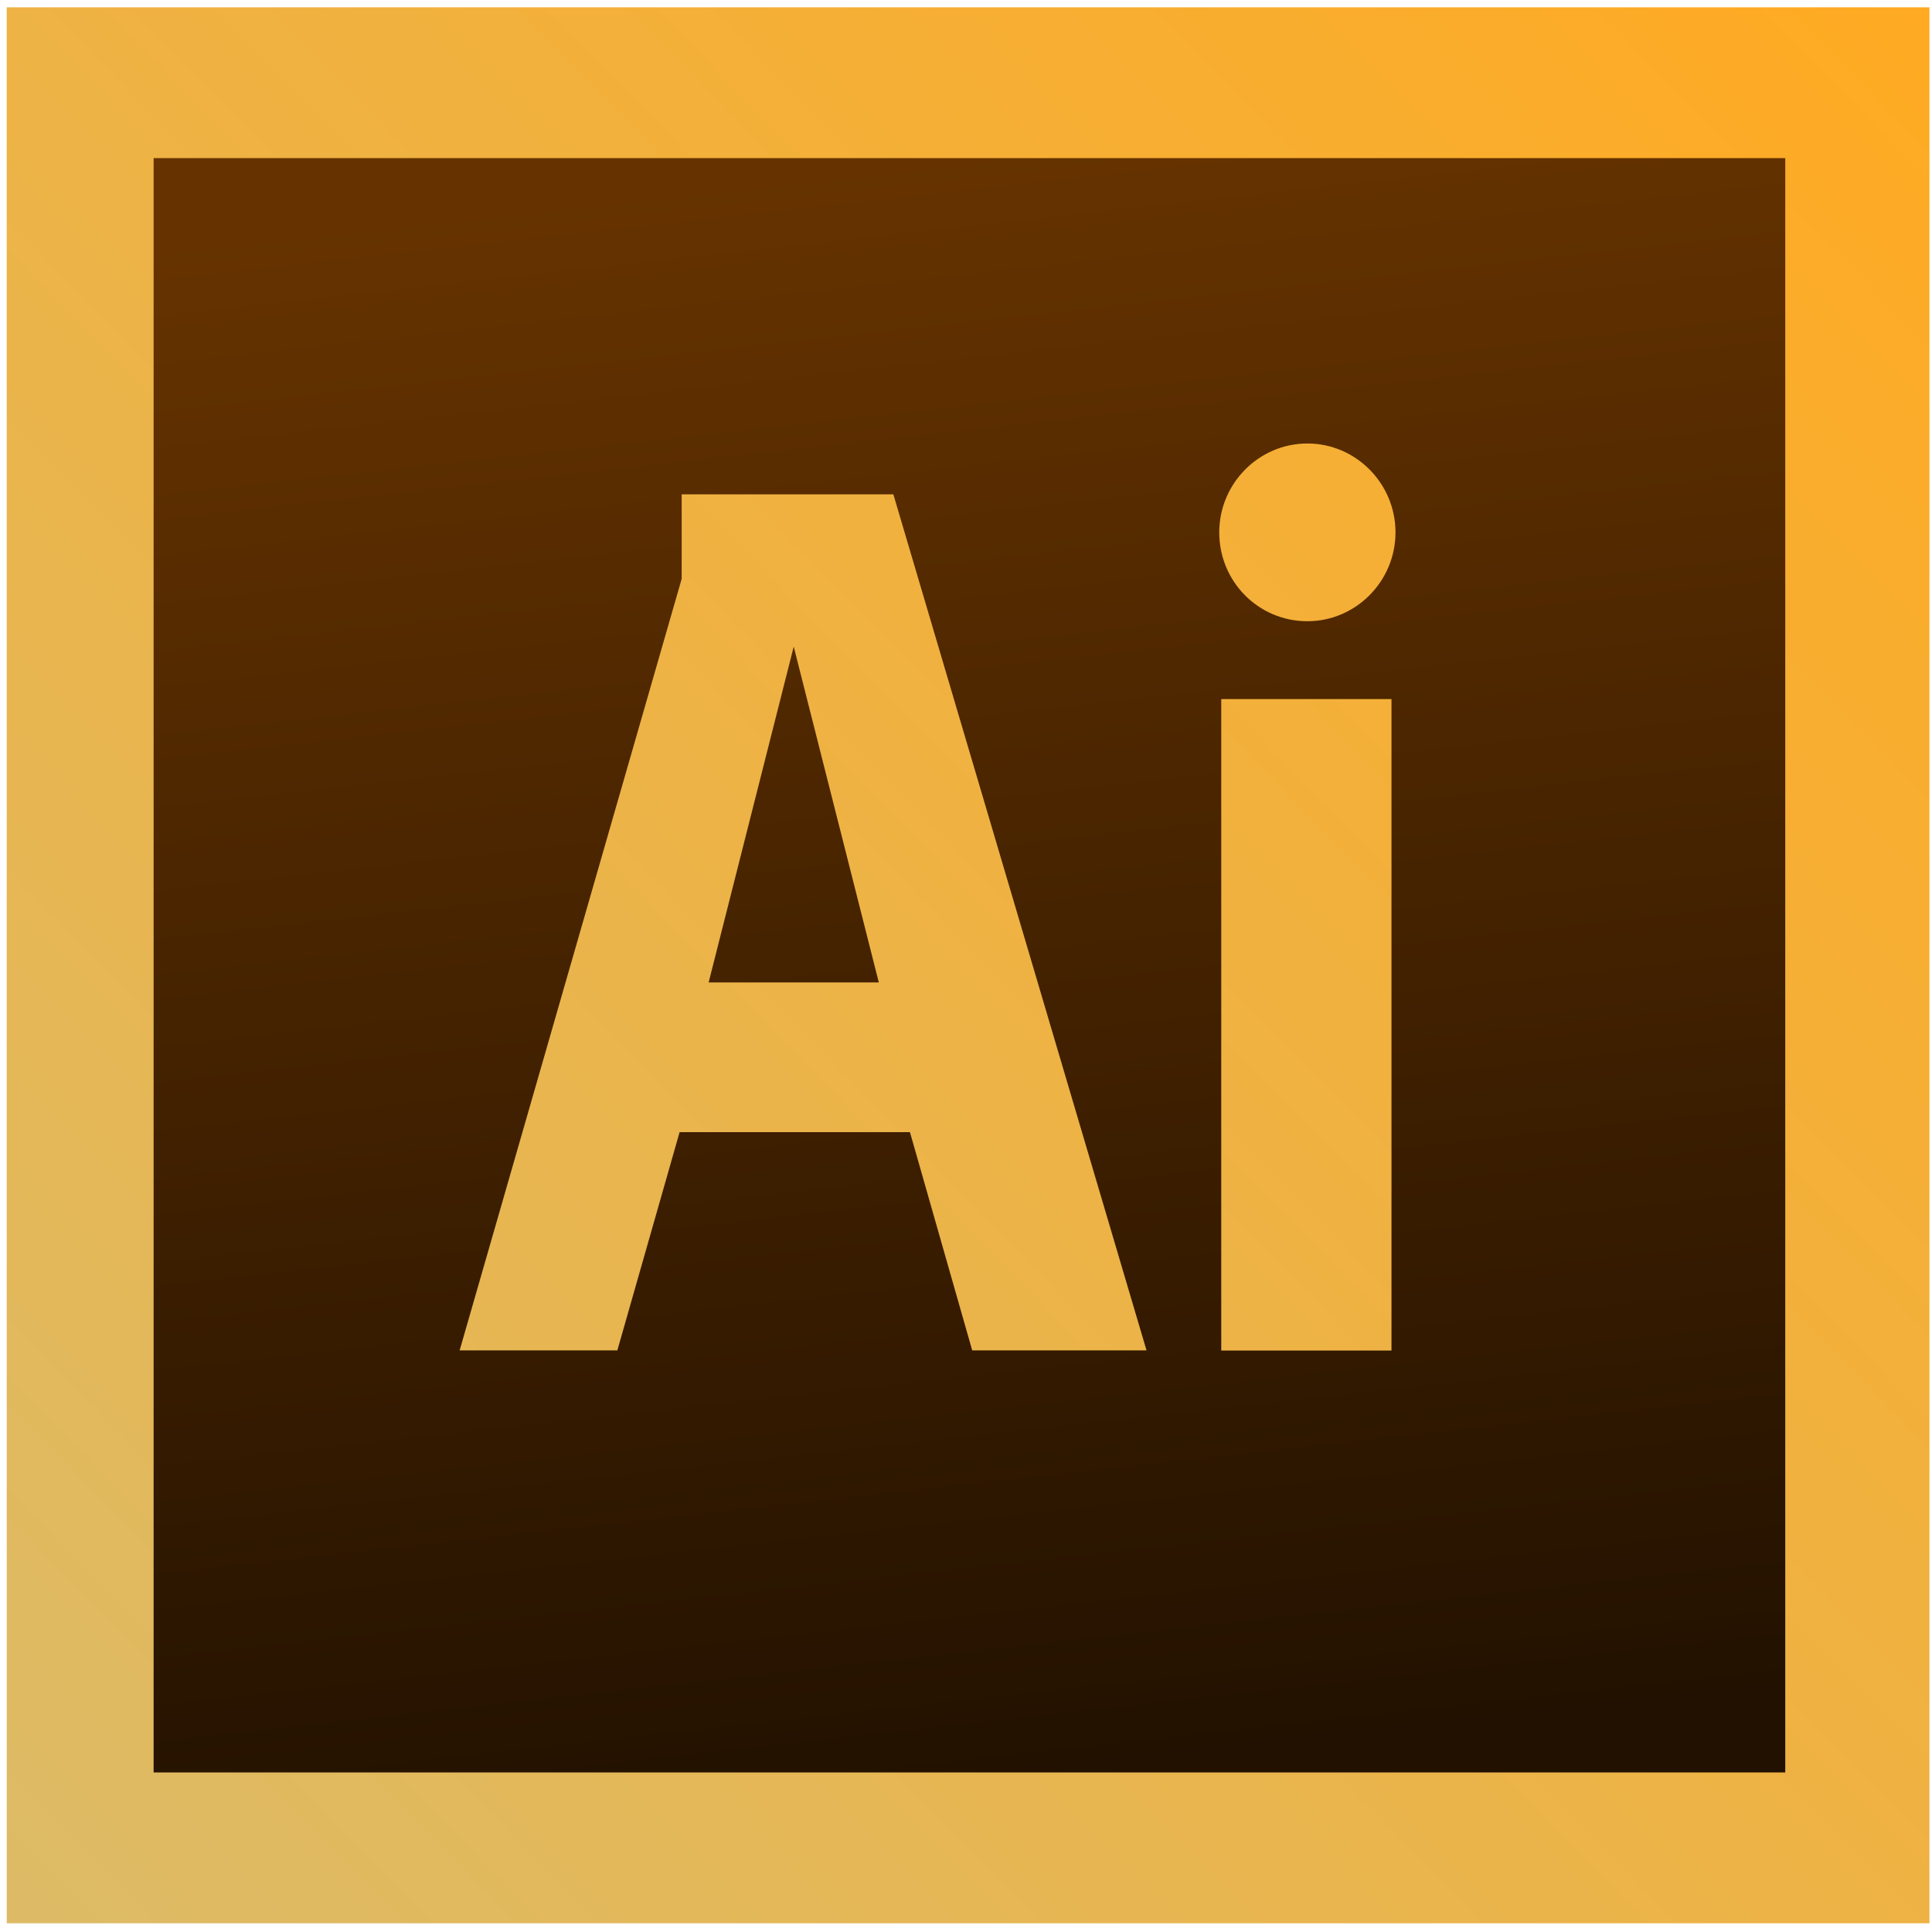
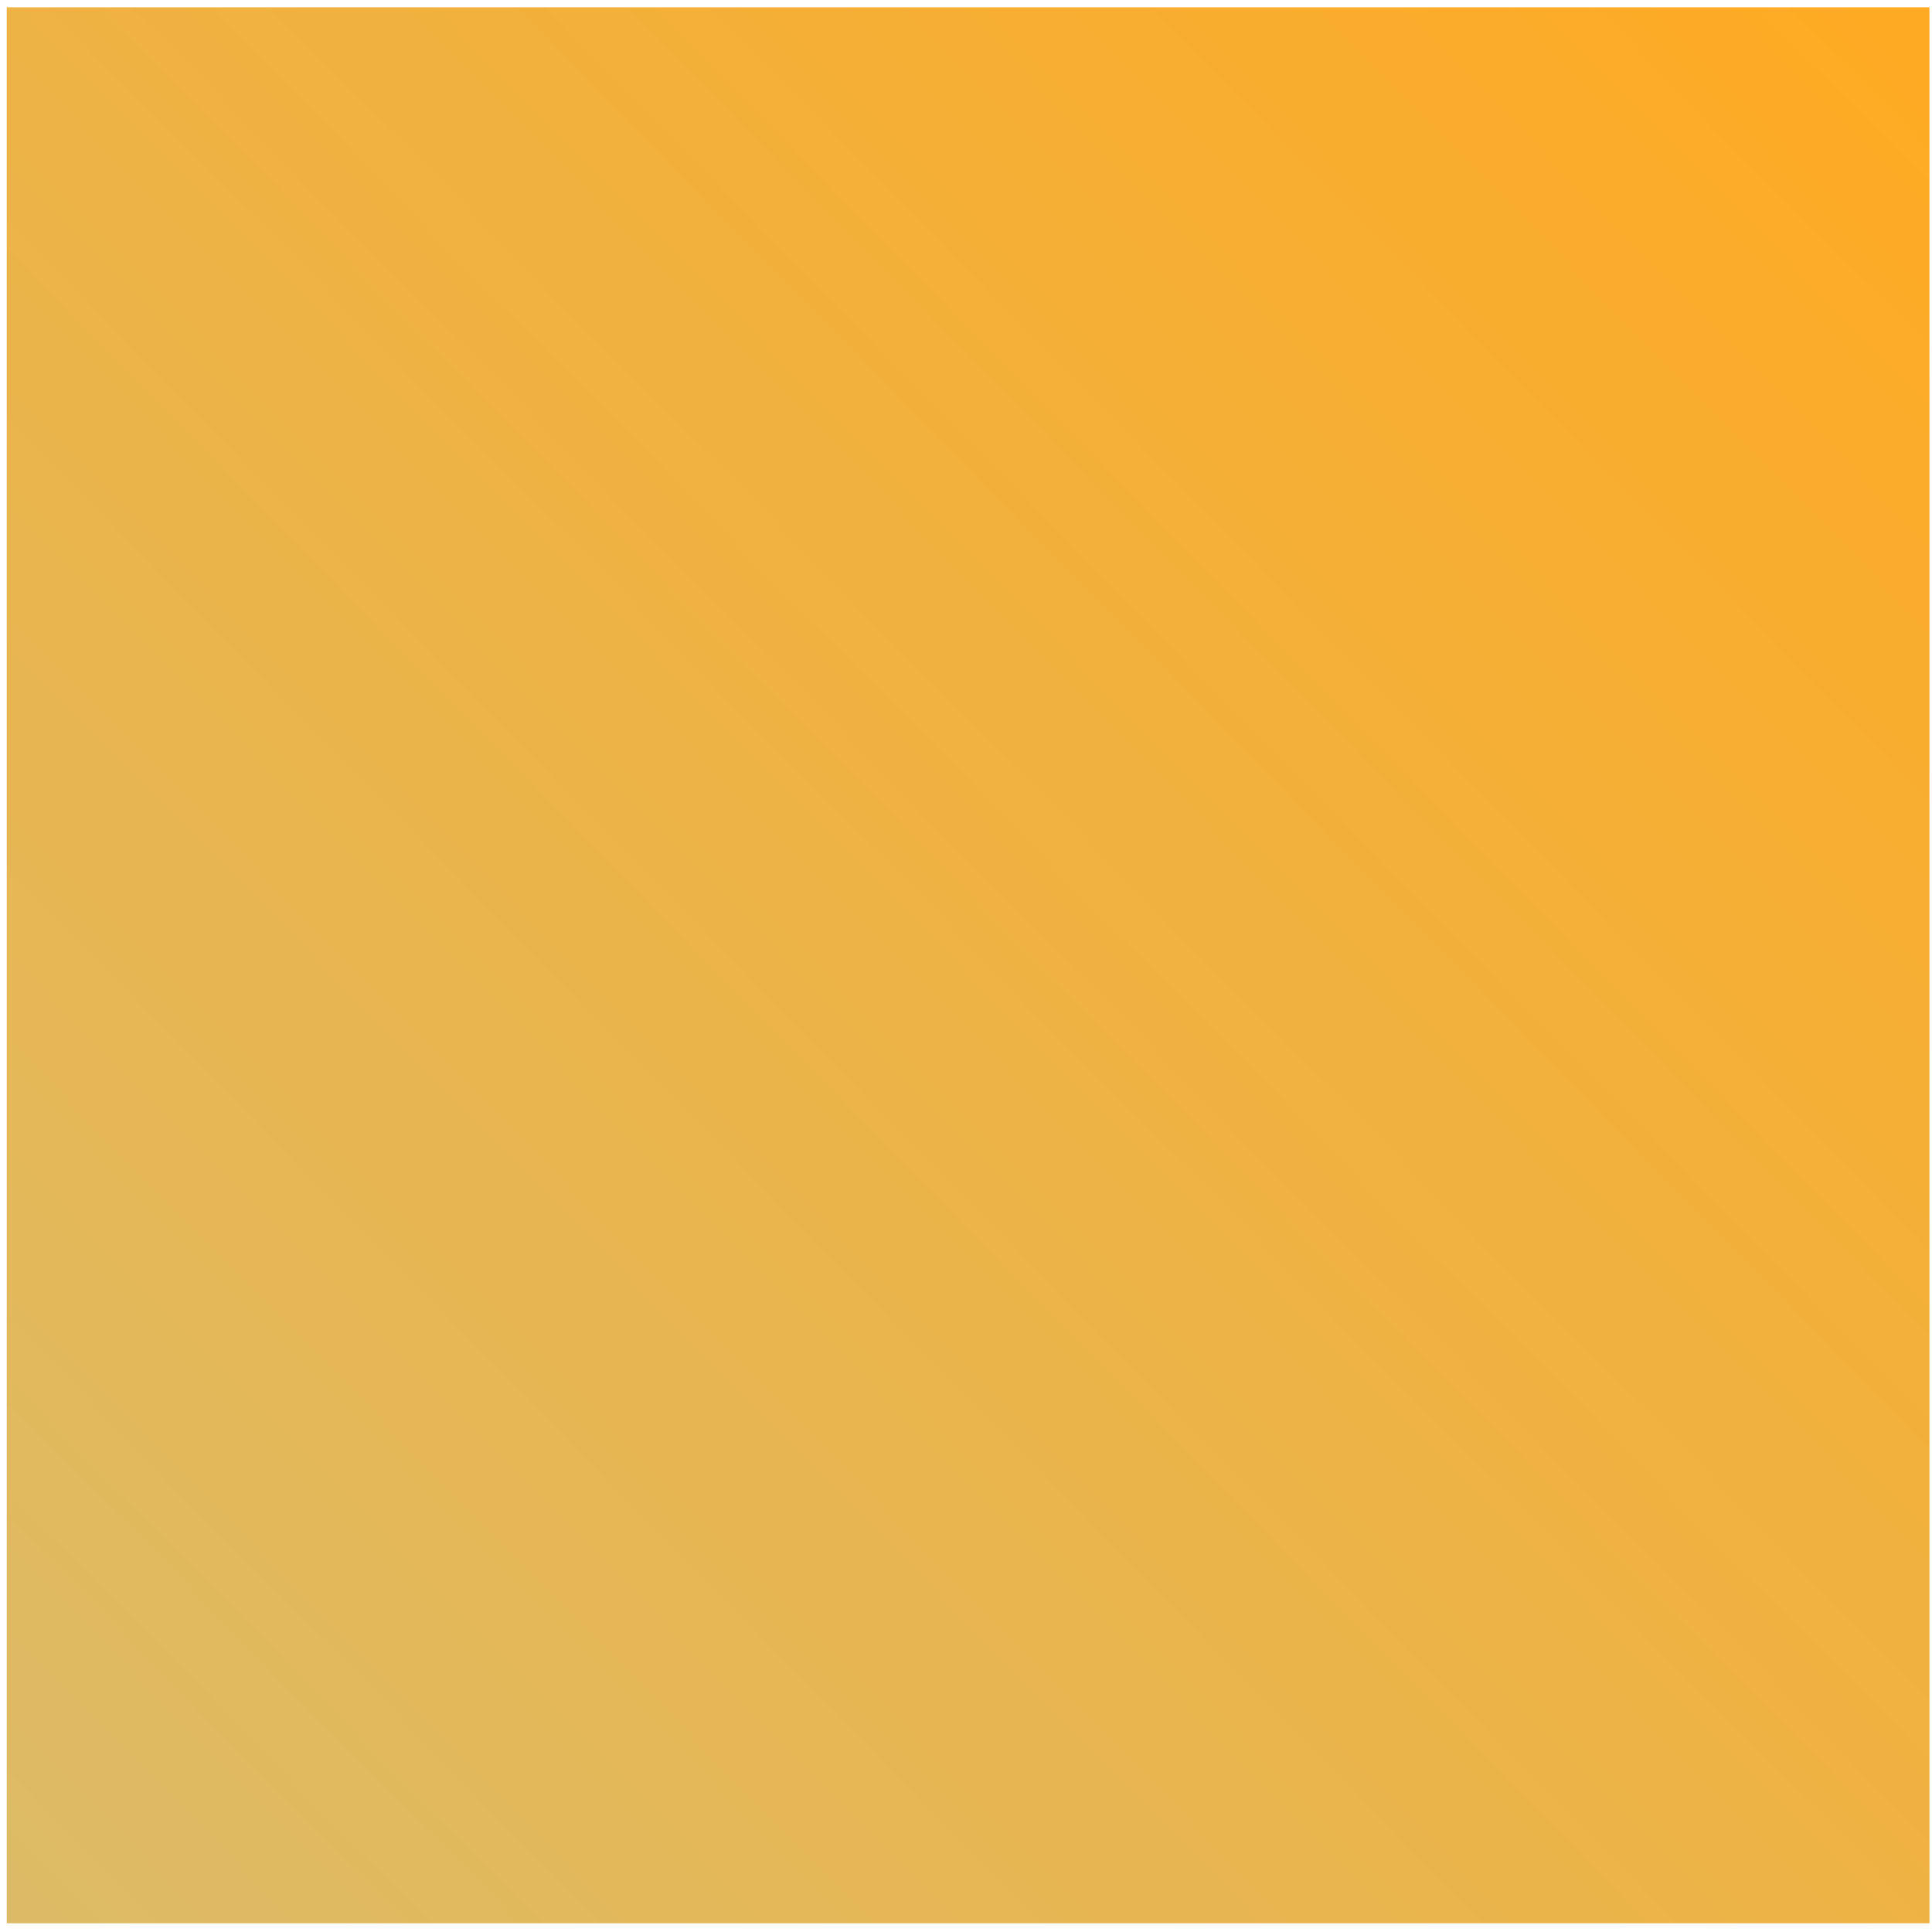
<svg xmlns="http://www.w3.org/2000/svg" xmlns:ns1="http://www.inkscape.org/namespaces/inkscape" xmlns:ns2="http://sodipodi.sourceforge.net/DTD/sodipodi-0.dtd" width="300" height="300" id="svg2" version="1.1" ns1:version="0.91 r13725" ns2:docname="Adobe_Illustrator_Icon_(CS6).svg">
  <defs id="defs20" />
  <ns2:namedview pagecolor="#ffffff" bordercolor="#666666" borderopacity="1" objecttolerance="10" gridtolerance="10" guidetolerance="10" ns1:pageopacity="0" ns1:pageshadow="2" ns1:window-width="1184" ns1:window-height="761" id="namedview18" showgrid="false" showguides="true" ns1:guide-bbox="true" ns1:zoom="1.2796129" ns1:cx="211.08051" ns1:cy="109.14407" ns1:window-x="0" ns1:window-y="24" ns1:window-maximized="0" ns1:current-layer="svg2">
    <ns2:guide position="0,151.608" orientation="1,0" id="guide3354" />
    <ns2:guide position="108.627,300.091" orientation="0,1" id="guide3356" />
    <ns2:guide position="58.611,0.781" orientation="0,1" id="guide3358" />
    <ns2:guide position="300.091,89.089" orientation="1,0" id="guide3360" />
  </ns2:namedview>
  <linearGradient id="lg1" gradientUnits="userSpaceOnUse" x1="494" y1="6" x2="24" y2="475" gradientTransform="translate(0,-186)">
    <stop offset="0" style="stop-color:#FA2" id="stop5" />
    <stop offset="1" style="stop-color:#DB6" id="stop7" />
  </linearGradient>
  <linearGradient id="lg2" gradientUnits="userSpaceOnUse" x1="257" y1="44" y2="439" gradientTransform="translate(0,-186)">
    <stop offset="0" style="stop-color:#630" id="stop12" />
    <stop offset="1" style="stop-color:#210" id="stop14" />
  </linearGradient>
  <g id="g3350" transform="matrix(0.622,0,0,0.633,-9.529,113.809)">
    <rect style="fill:url(#lg1)" id="rect9" height="470" width="480" y="-178" x="17" />
-     <path style="fill:url(#lg2)" ns1:connector-curvature="0" id="path16" d="m 192.23,61.2 42.48,0 -21.24,-82.37 -21.24,82.37 z M 53.67,-141 l 0,396 407.33,0 0,-396 -407.33,0 z m 204.356,292.462 -15.542,-53.532 -57.504,0 -15.542,53.532 -39.372,0 55.432,-189.263 0,-20.722 52.842,0 63.202,209.985 -43.516,0 z m 104.674,0.038 -42.5,0 0,-159.8 42.5,0 0,159.8 z m -21,-178.9 c -12.2,0 -22,-9.7 -22,-21.8 0,-12 9.9,-21.8 22,-21.8 12.1,0 22,9.8 22,21.8 0,12 -9.9,21.8 -22,21.8 z" />
  </g>
</svg>